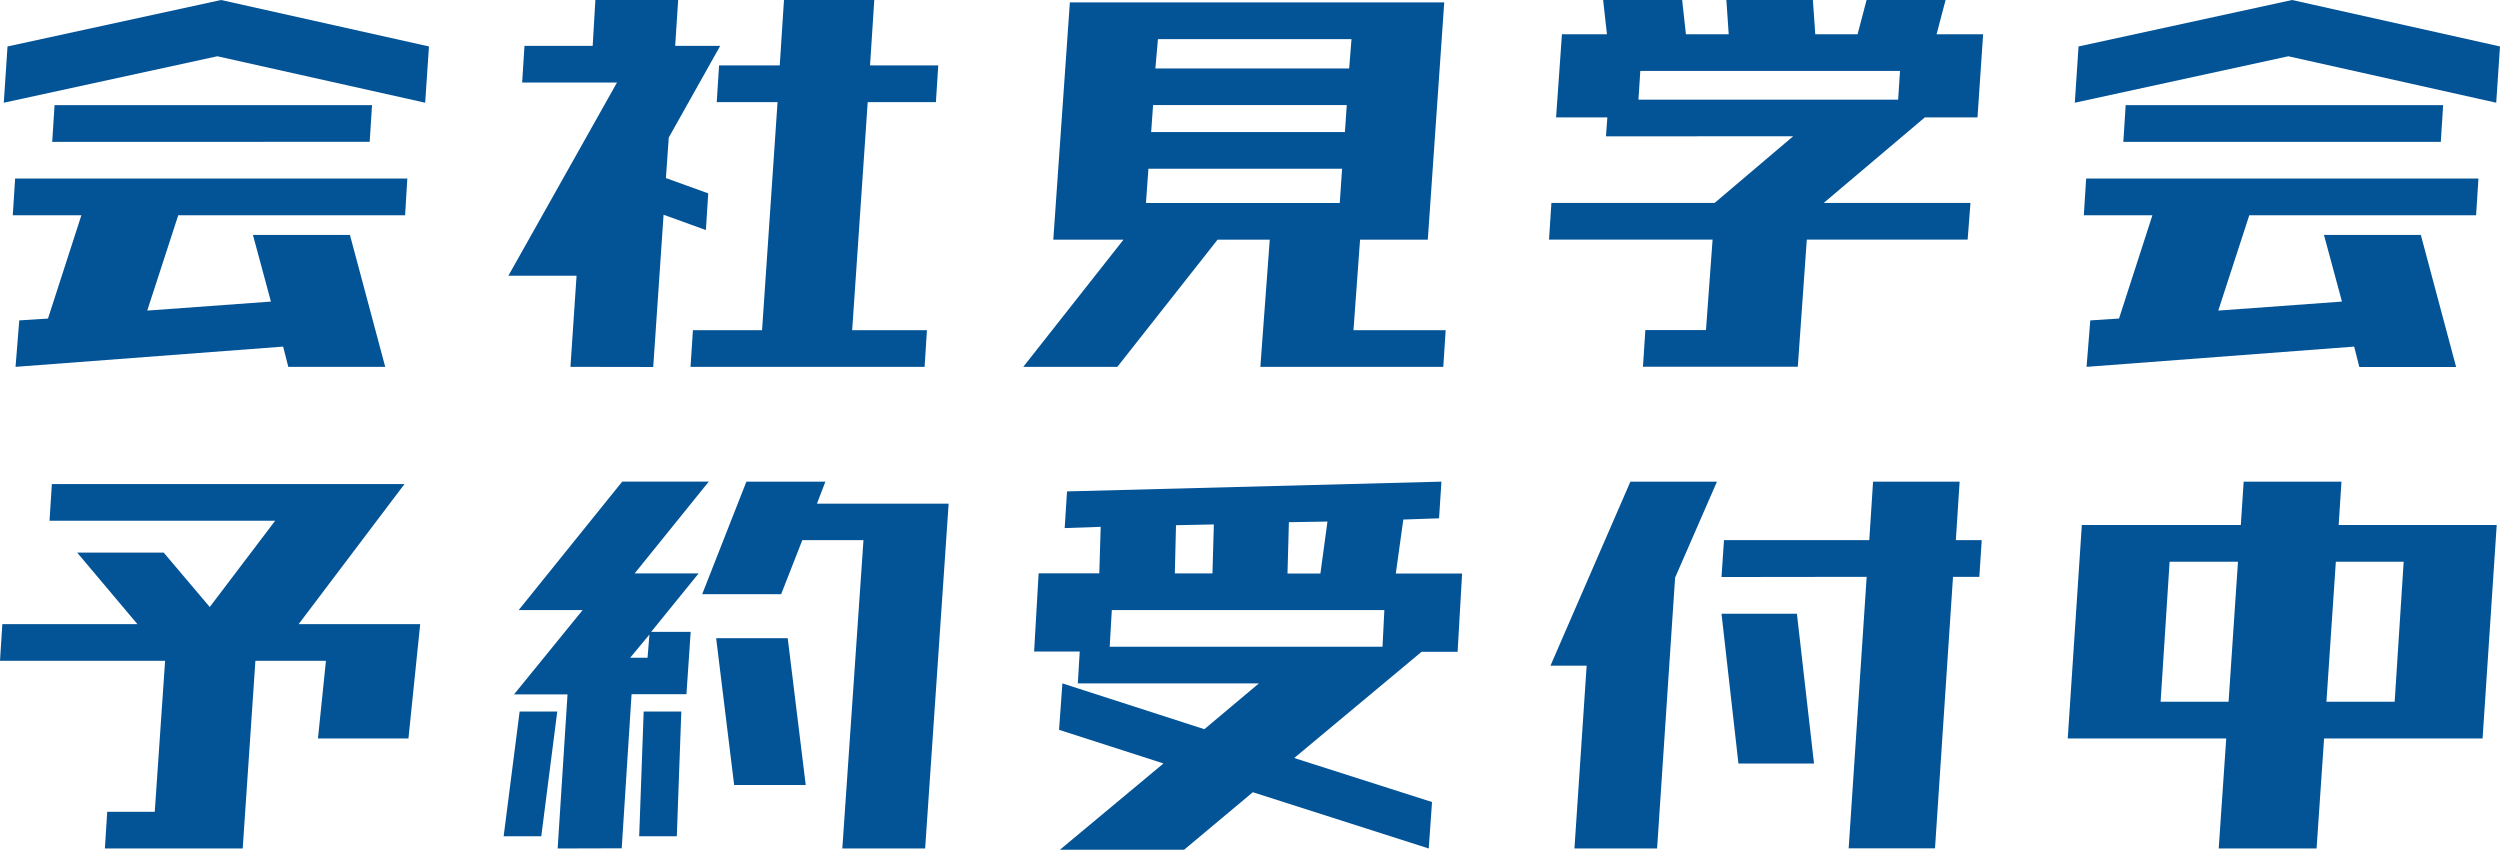
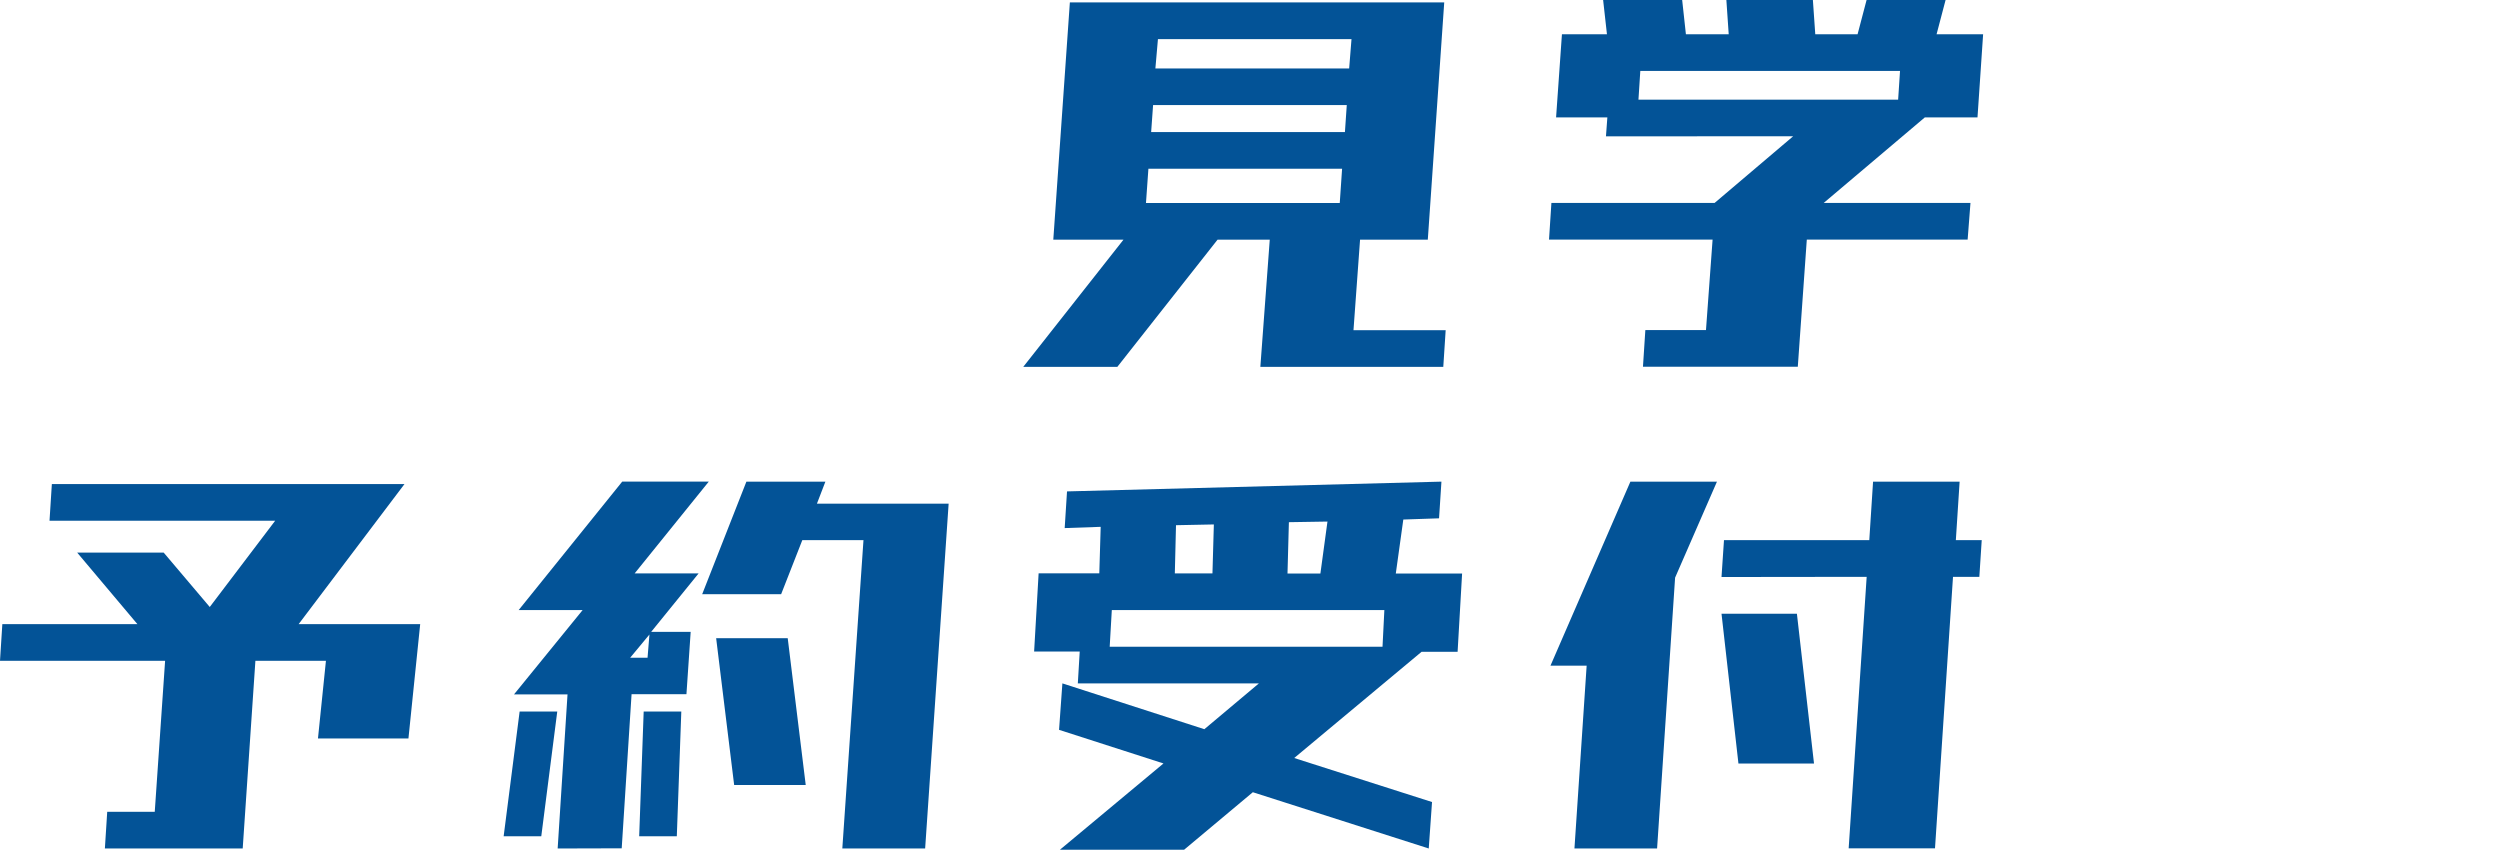
<svg xmlns="http://www.w3.org/2000/svg" viewBox="0 0 555.4 188.78">
  <defs>
    <style>.cls-1{fill:#035397;}</style>
  </defs>
  <title>アセット 14</title>
  <g id="レイヤー_2" data-name="レイヤー 2">
    <g id="レイヤー_2-2" data-name="レイヤー 2">
-       <path class="cls-1" d="M.84,22.82l.83-12.5L49.11,0,95.3,10.32l-.84,12.5L48.28,12.5Zm2,25,.52-8.15H90.49L90,47.82H39.6L32.71,69l27.48-2-4-14.81H77.74L85.58,81.5H64.05L62.9,77,3.45,81.5l.83-10.32,6.38-.41,7.42-22.95ZM11.6,31.51l.52-8.15H82.65l-.52,8.15Z" />
-       <path class="cls-1" d="M126.73,81.5l1.36-20.24H112.94l24.13-42.92H116l.52-8.15h15.15L132.27,0h18.39L150,10.19h10L148.57,30.56l-.63,9,9.4,3.4-.52,8.15-9.4-3.4-2.3,33.82Zm32.5-58.81.52-8.16h13.48L174.17,0h20.06l-.94,14.53h15.15l-.52,8.16H192.77l-3.45,50.66h16.61l-.52,8.15h-52l.53-8.15h15.36l3.44-50.66Z" />
      <path class="cls-1" d="M234,53.25,237.68.54h83.17L317.2,53.25H302.15l-1.46,20.1h20.48l-.53,8.15H280l2.09-28.25h-11.6L248.23,81.5h-20.9l22.26-28.25H234Zm20.59-8.15h43.05l.52-7.61H255.13Zm1.15-15.76h43.05l.41-6H256.17Zm.94-14.13h43.05l.52-6.52h-43Z" />
      <path class="cls-1" d="M356.78,30.29l.31-4.21H345.7L347,7.61h10L356.15,0h17.56l.83,7.61h9.51L383.53,0h19.22l.53,7.61h9.4l2-7.61h17.55l-2,7.61h10.34l-1.25,18.47H427.62l-22.46,19h32.6l-.63,8.15H401.4l-2,28.25H365l.53-8.15H379l1.47-20.1H344.13l.53-8.15h36.26l17.45-14.81ZM408,22.14h13.69l.42-6.38H364.41L364,22.14Z" />
-       <path class="cls-1" d="M460.94,22.82l.83-12.5L509.21,0,555.4,10.32l-.84,12.5L508.38,12.5Zm2,25,.52-8.15h87.15l-.52,8.15H499.7L492.81,69l27.48-2-4-14.81h21.52l7.84,29.34H524.15L523,77,463.55,81.5l.83-10.32,6.38-.41,7.42-22.95Zm8.78-16.31.52-8.15h70.53l-.52,8.15Z" />
      <path class="cls-1" d="M11,115.69l.52-8.15H89.86L66.35,138.65h27l-2.61,25.4H70.64l1.77-17.25H56.74l-2.82,41.7H23.3l.52-8.15H34.38l2.3-33.55H0l.52-8.15h30L17.14,122.76H36.36L46.6,134.85l14.53-19.16Z" />
      <path class="cls-1" d="M111.89,185.79l3.55-27.71h8.36l-3.55,27.71Zm12,2.71,2.19-34.23H114.19l15.25-18.74H115.23l23-28.53h19.23L141,127.38h14.21l-10.55,13h8.78l-.94,13.85H140.31l-2.19,34.23ZM140,146.12h3.86l.42-5.16Zm2,39.67L143,158.08h8.36l-1,27.71ZM156,132l9.82-25h17.55l-1.88,4.89h29.26l-5.22,76.61h-18.4L191.83,120H178.24l-4.7,12Zm7.1,42.39-4-32.61H175l4,32.61Z" />
      <path class="cls-1" d="M236.53,117.32l.52-8.15L320.23,107l-.53,8.15-7.94.27-1.67,12h14.73l-1,17.38h-8L287.52,168.4l30.62,9.78-.73,10.32L278.33,176l-15.26,12.77H235.48l23-19.16-23.2-7.47.74-10.32L267.56,162l12.12-10.18H239.45l.42-7.07H229.74l1-17.38h13.48l.31-10.33Zm10,26.36h60.61l.41-8.15H247Zm14.73-27L261,127.38h8.36l.31-10.87Zm25.08-.67-.31,11.41h7.31l1.57-11.55Z" />
      <path class="cls-1" d="M344.45,147.89,362.21,107h19.23l-9.3,21.33-4,60.17H349.78l2.71-40.61Zm38-19.7L383,120h32.28l.84-13h19.23l-.84,13h5.75l-.53,8.15h-5.85l-4,60.31H410.7l4-60.31Zm3.76,41.43-3.76-33.28H399.2L403,169.62Z" />
-       <path class="cls-1" d="M459.37,164.05l3.13-47.41h35.32l.63-9.64h21.73l-.62,9.64h35.11l-3.14,47.41H516.32l-1.67,24.45H492.91l1.67-24.45H459.37ZM482,124.79,480,155.9H495.1l2.09-31.11Zm52,0H518.93l-2.09,31.11H532Z" />
    </g>
  </g>
</svg>